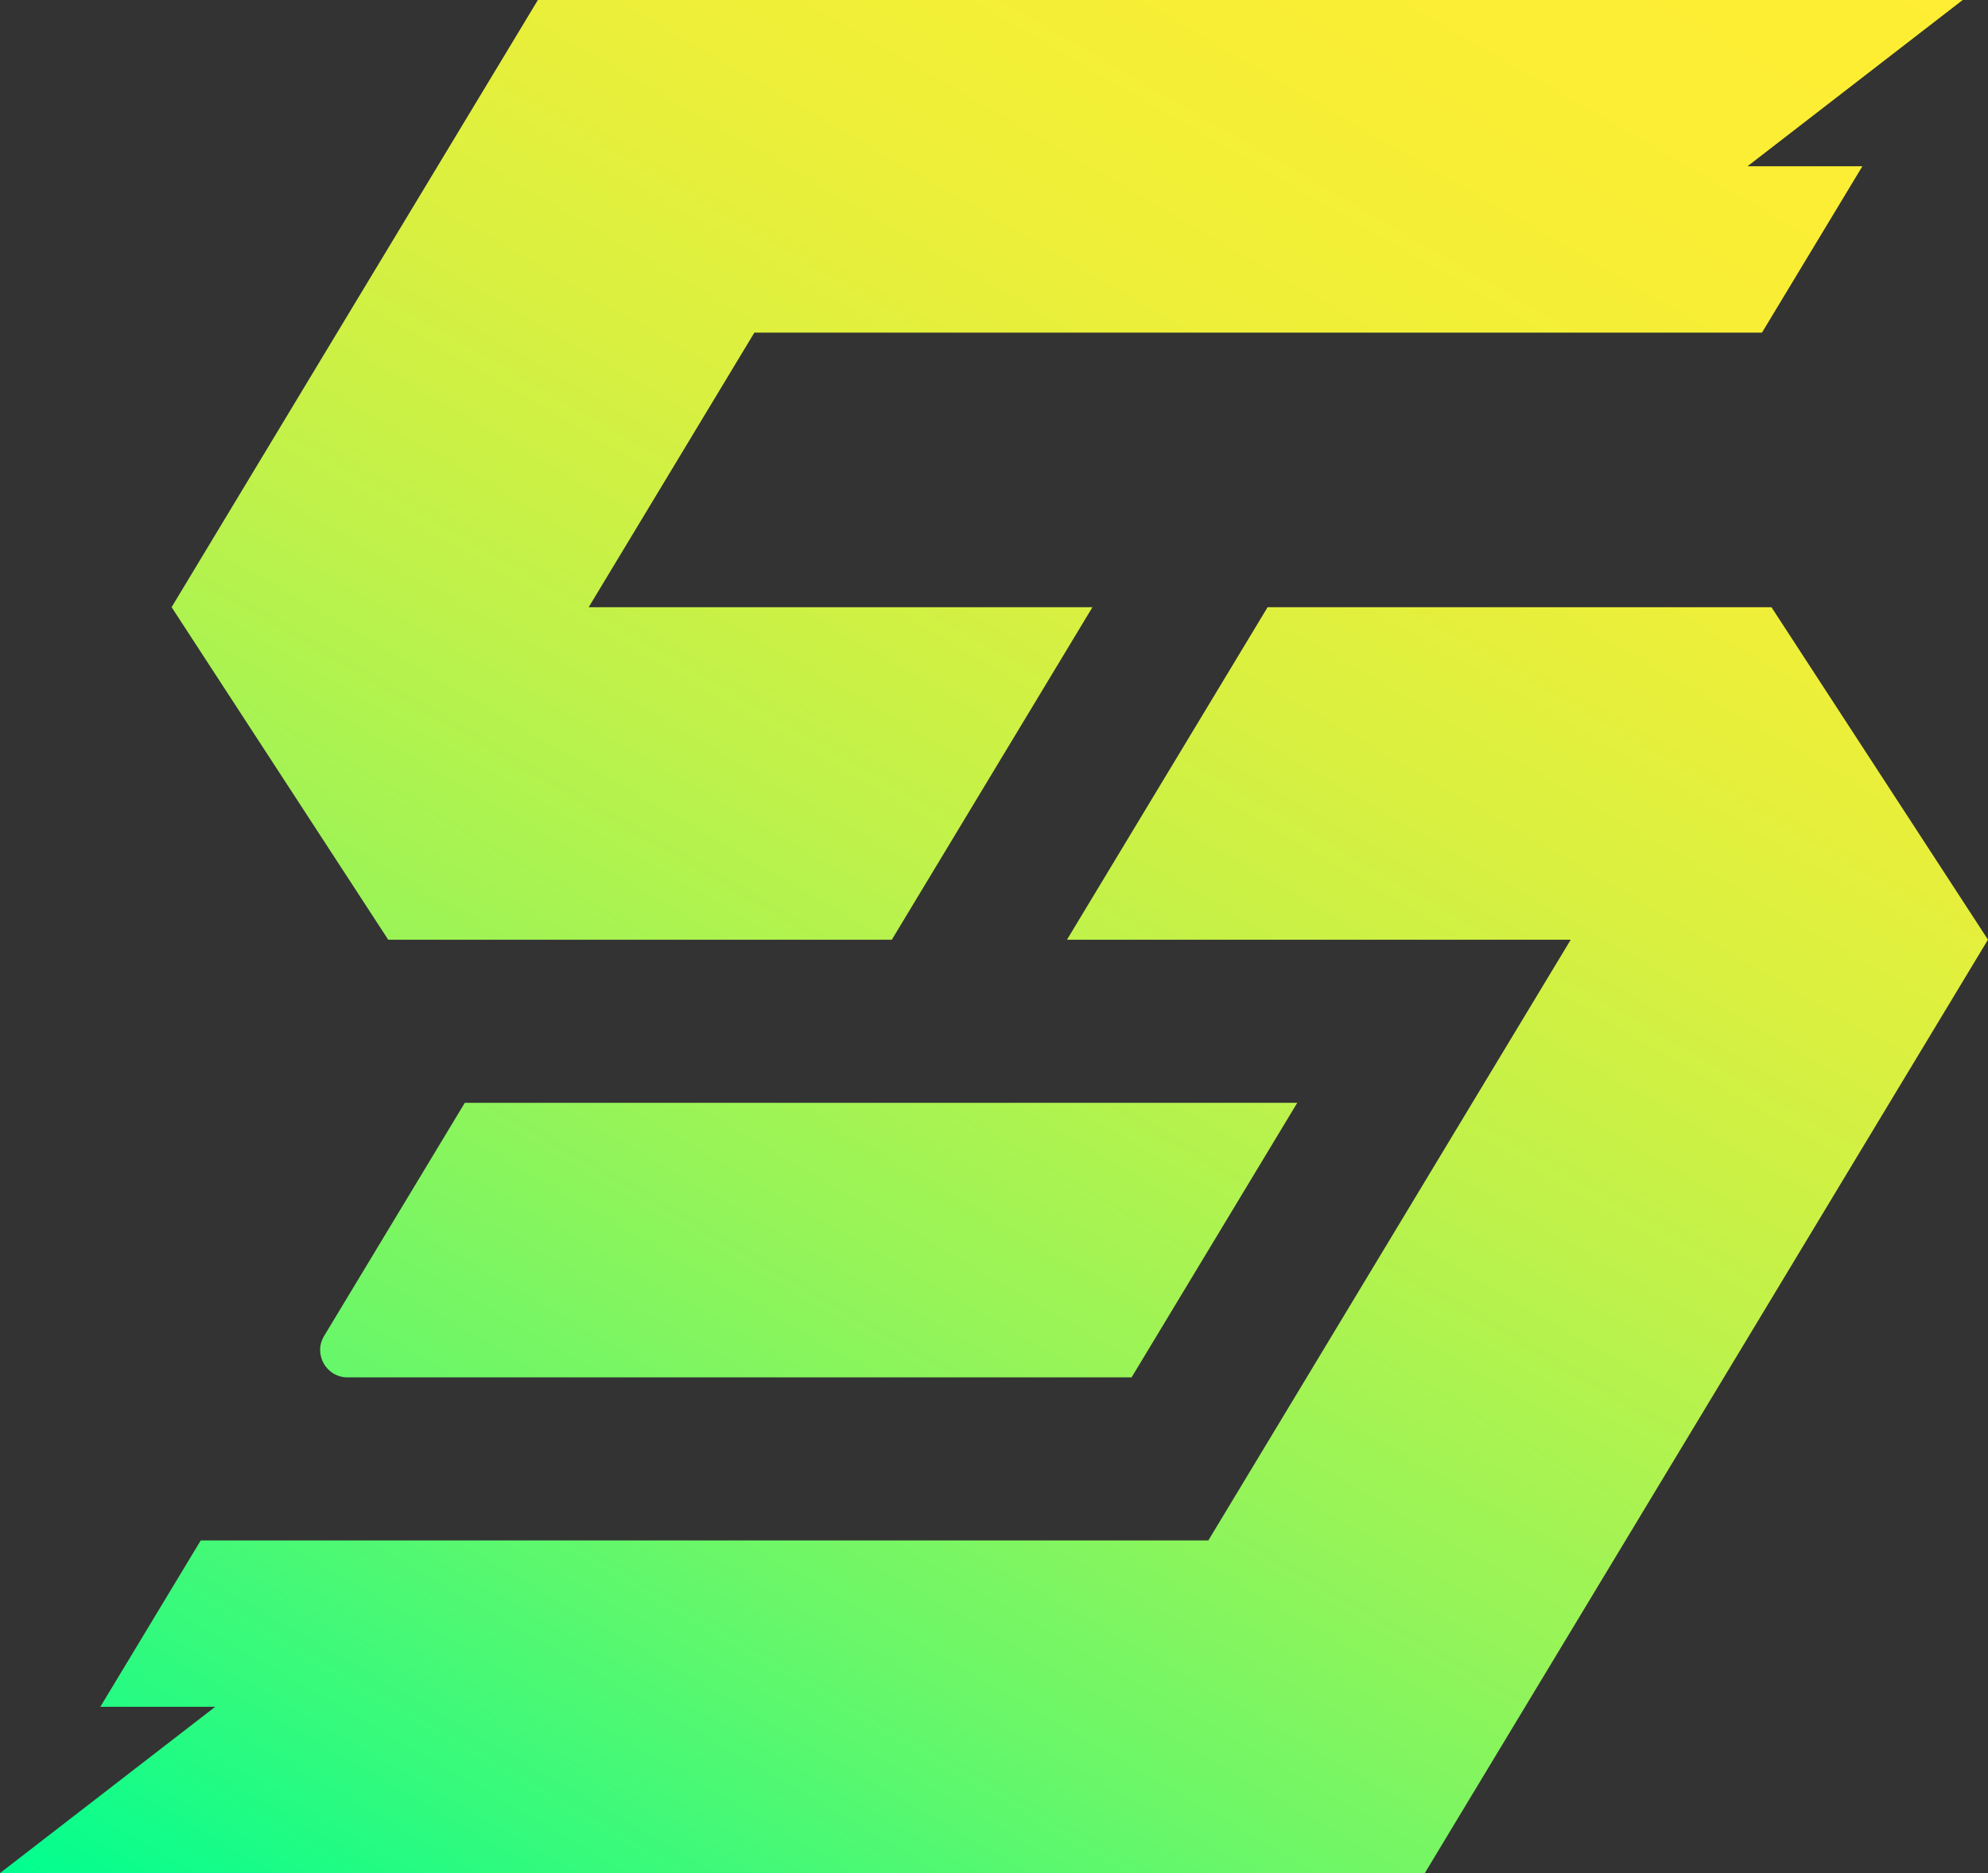
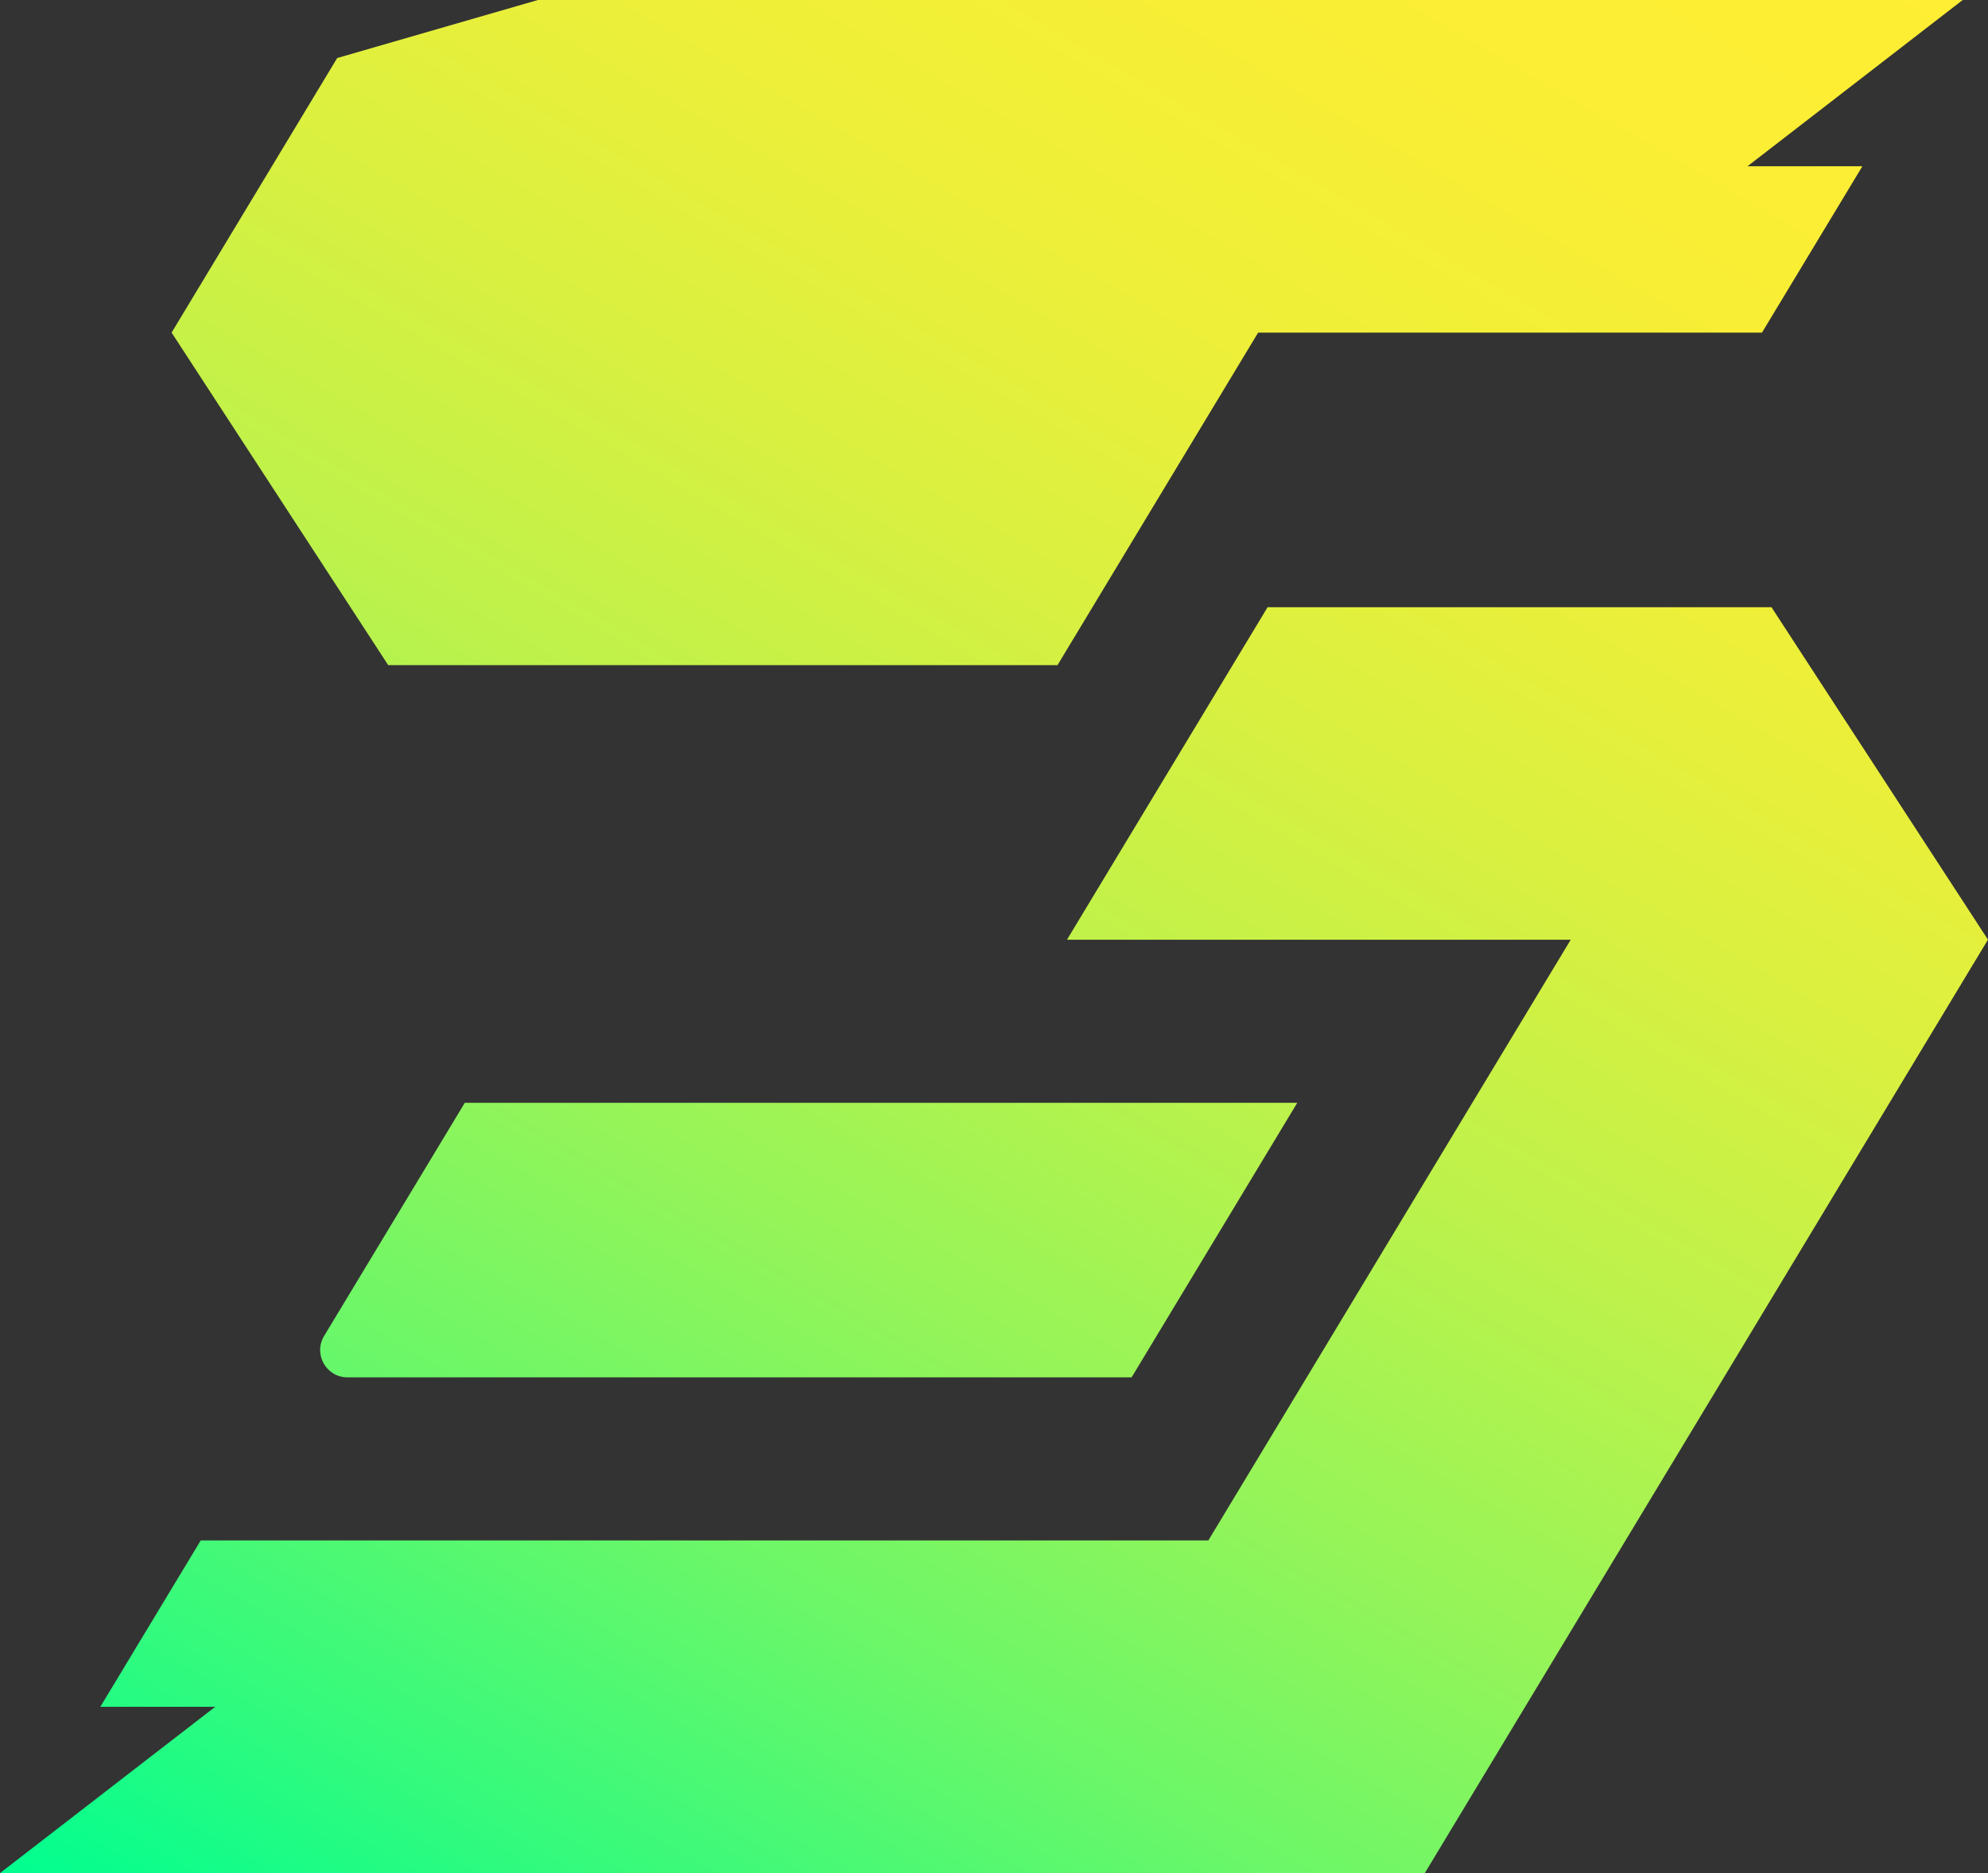
<svg xmlns="http://www.w3.org/2000/svg" id="uuid-8b875fc1-ef2f-450e-a11b-ac3bf38426fe" viewBox="0 0 1280 1206.33">
  <rect x="0" y="0" width="1280" height="1206.33" fill="#333333" stroke="none" />
  <defs>
    <style>.uuid-6c7769ca-2b60-4562-b69e-f9db111c065e{fill:url(#uuid-edb6005d-e573-483f-a545-80c0170c89f9);}</style>
    <linearGradient id="uuid-edb6005d-e573-483f-a545-80c0170c89f9" x1="214.77" y1="1330.33" x2="1053.05" y2="-121.62" gradientUnits="userSpaceOnUse">
      <stop offset="0" stop-color="#00fe90" />
      <stop offset=".11" stop-color="#33fa7d" />
      <stop offset=".24" stop-color="#69f769" />
      <stop offset=".37" stop-color="#96f458" />
      <stop offset=".5" stop-color="#bcf24b" />
      <stop offset=".63" stop-color="#d9f040" />
      <stop offset=".75" stop-color="#eeef39" />
      <stop offset=".88" stop-color="#faee34" />
      <stop offset="1" stop-color="#fe3" />
    </linearGradient>
  </defs>
  <g id="uuid-f11ef5d5-3258-4f06-b387-0f5495c08f7b">
-     <path class="uuid-6c7769ca-2b60-4562-b69e-f9db111c065e" d="M1199.12,107.08l-64.65,107.14H485.71l-106.67,176.83h324.35l-129.18,214.16H249.86l.06-.06-139.43-214.11,106.61-176.83L346.33,0h917.38l-138.56,107.08h73.97ZM299.27,710.24l-90.59,150.16c-7.07,11.72,1.37,26.67,15.06,26.67h504.85l106.67-176.83H299.27ZM1140.57,391.05h-324.41l-129.18,214.16h324.35l-63.36,105.03-106.61,176.83-63.36,105.03H129.24l-64.65,107.14h73.97L0,1206.33h917.38l129.24-214.22,63.36-105.03,106.61-176.83,63.36-105.03h.06l-139.43-214.16Z" />
+     <path class="uuid-6c7769ca-2b60-4562-b69e-f9db111c065e" d="M1199.12,107.08l-64.65,107.14H485.71h324.35l-129.18,214.16H249.86l.06-.06-139.43-214.11,106.61-176.83L346.33,0h917.38l-138.56,107.08h73.97ZM299.27,710.24l-90.59,150.16c-7.07,11.72,1.37,26.67,15.06,26.67h504.85l106.67-176.83H299.27ZM1140.57,391.05h-324.41l-129.18,214.16h324.35l-63.36,105.03-106.61,176.83-63.36,105.03H129.24l-64.65,107.14h73.97L0,1206.33h917.38l129.24-214.22,63.36-105.03,106.61-176.83,63.36-105.03h.06l-139.43-214.16Z" />
  </g>
</svg>